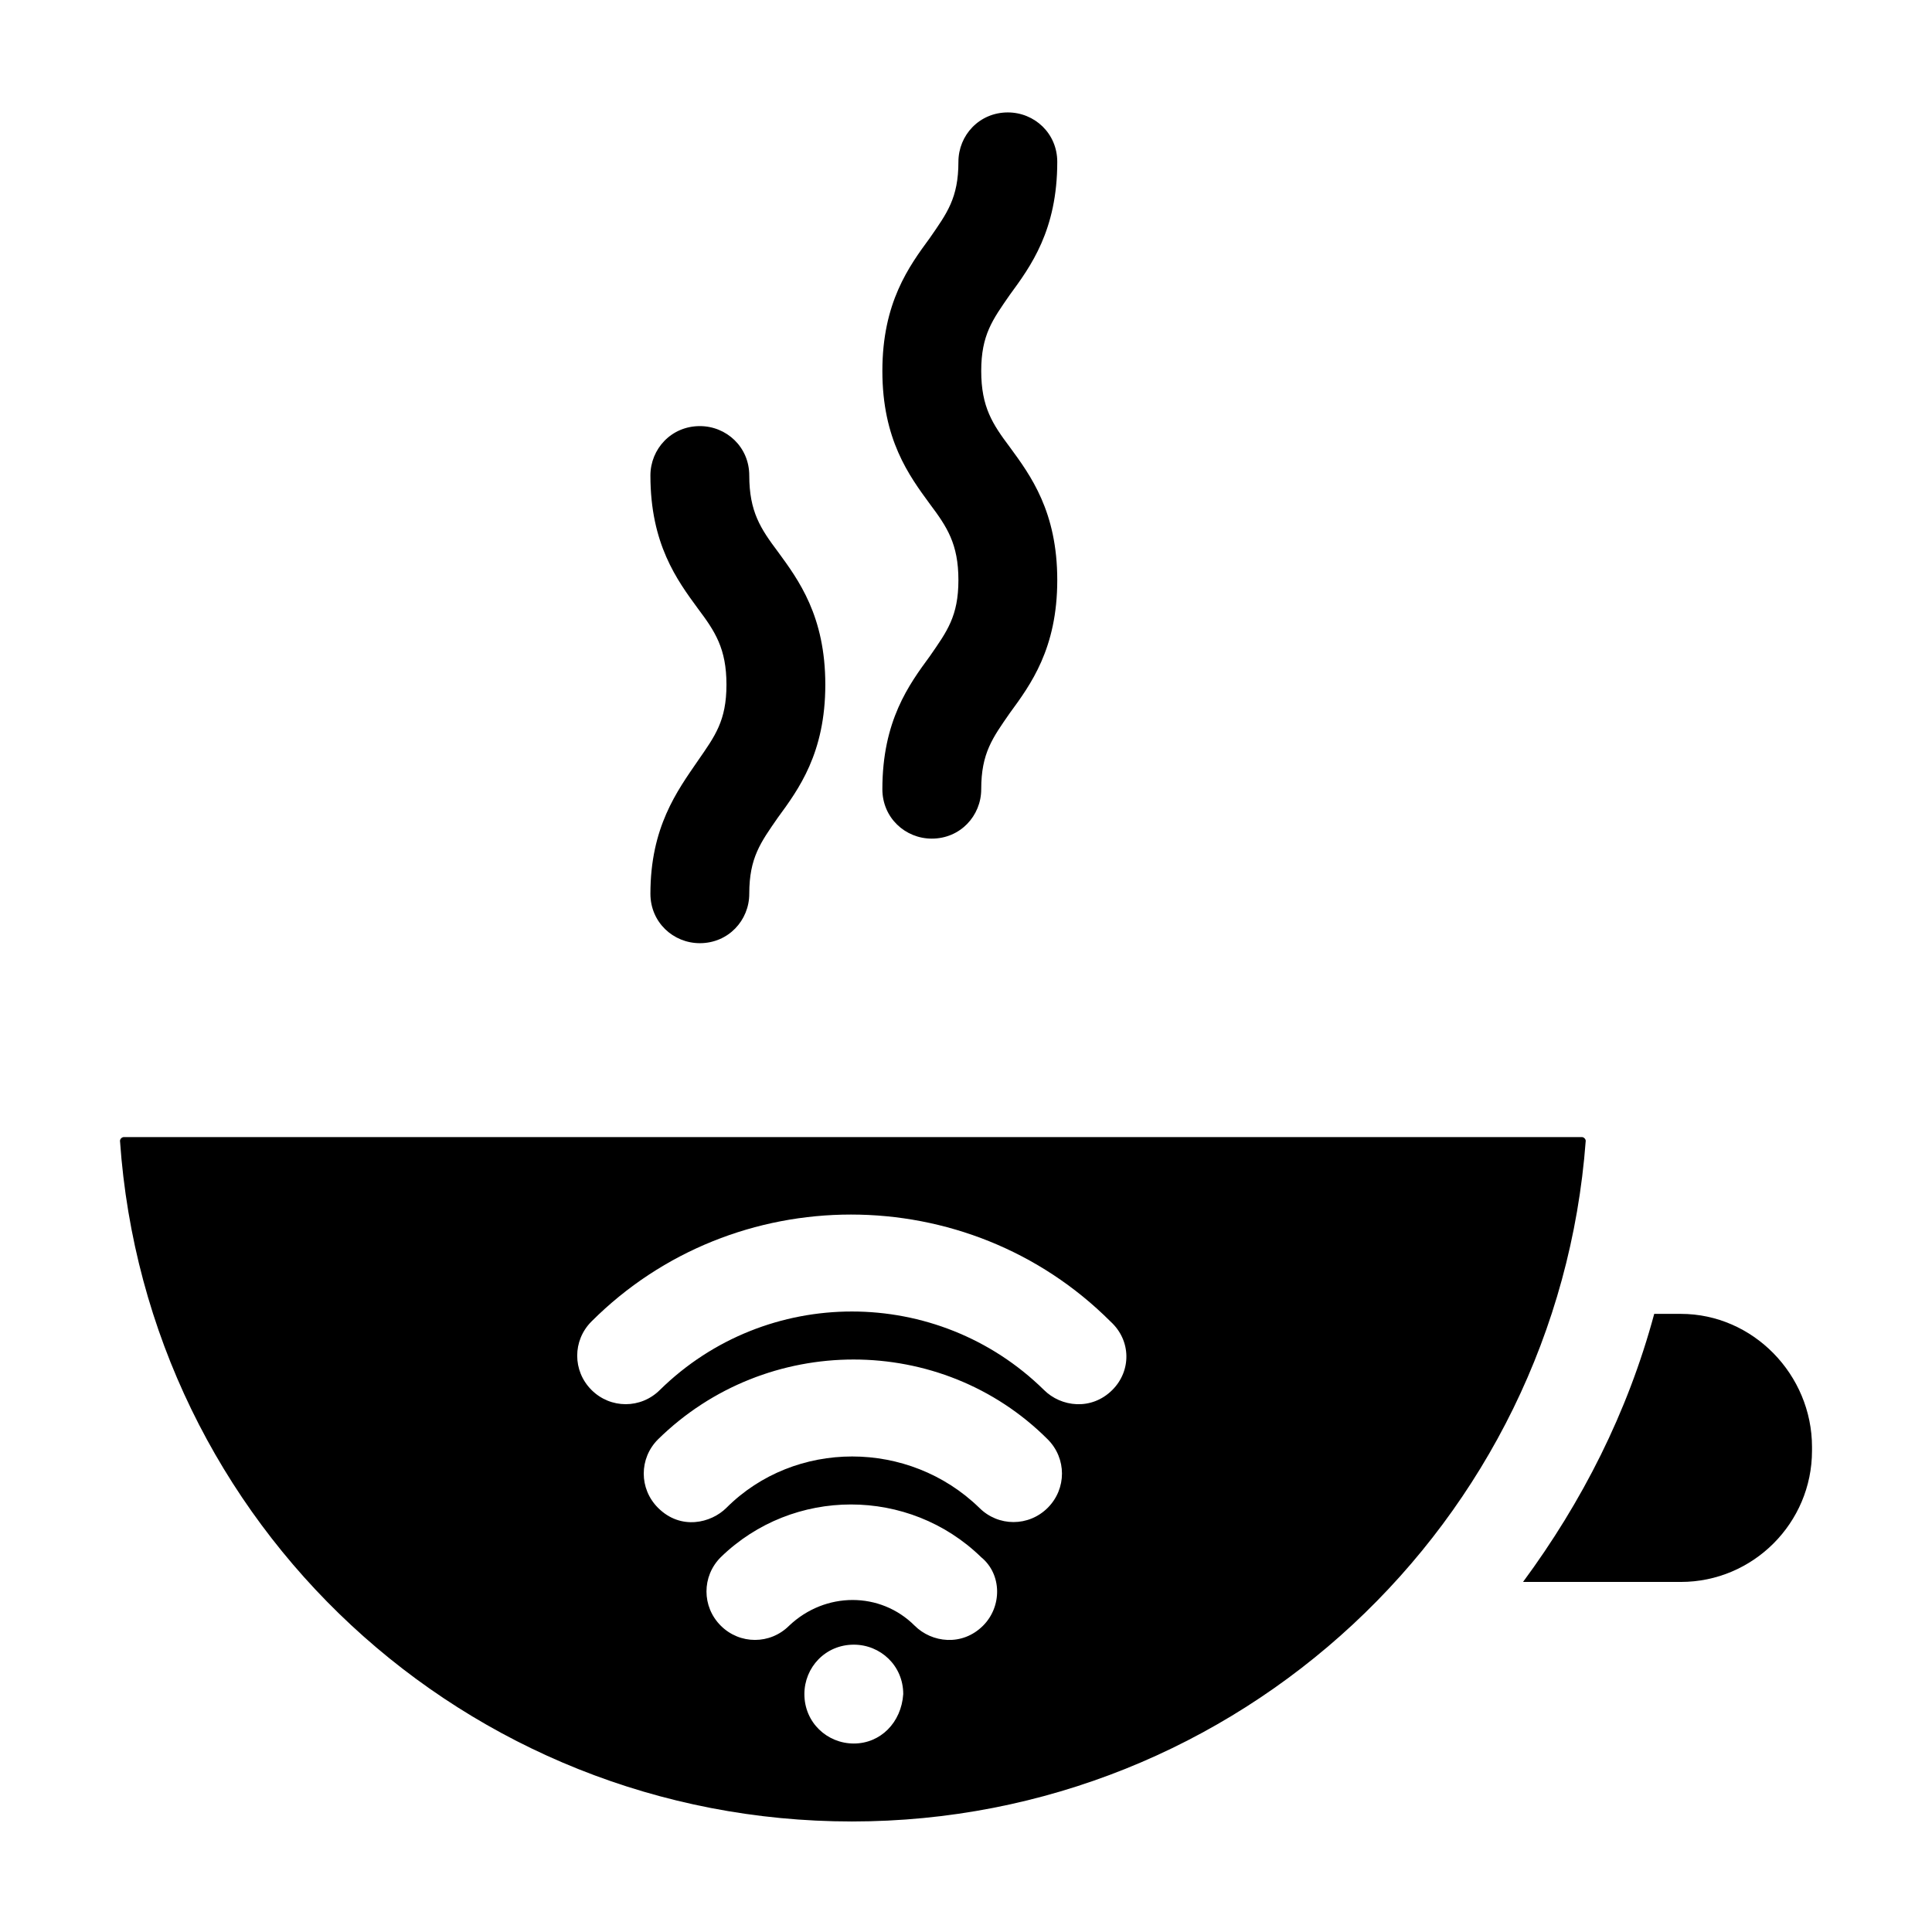
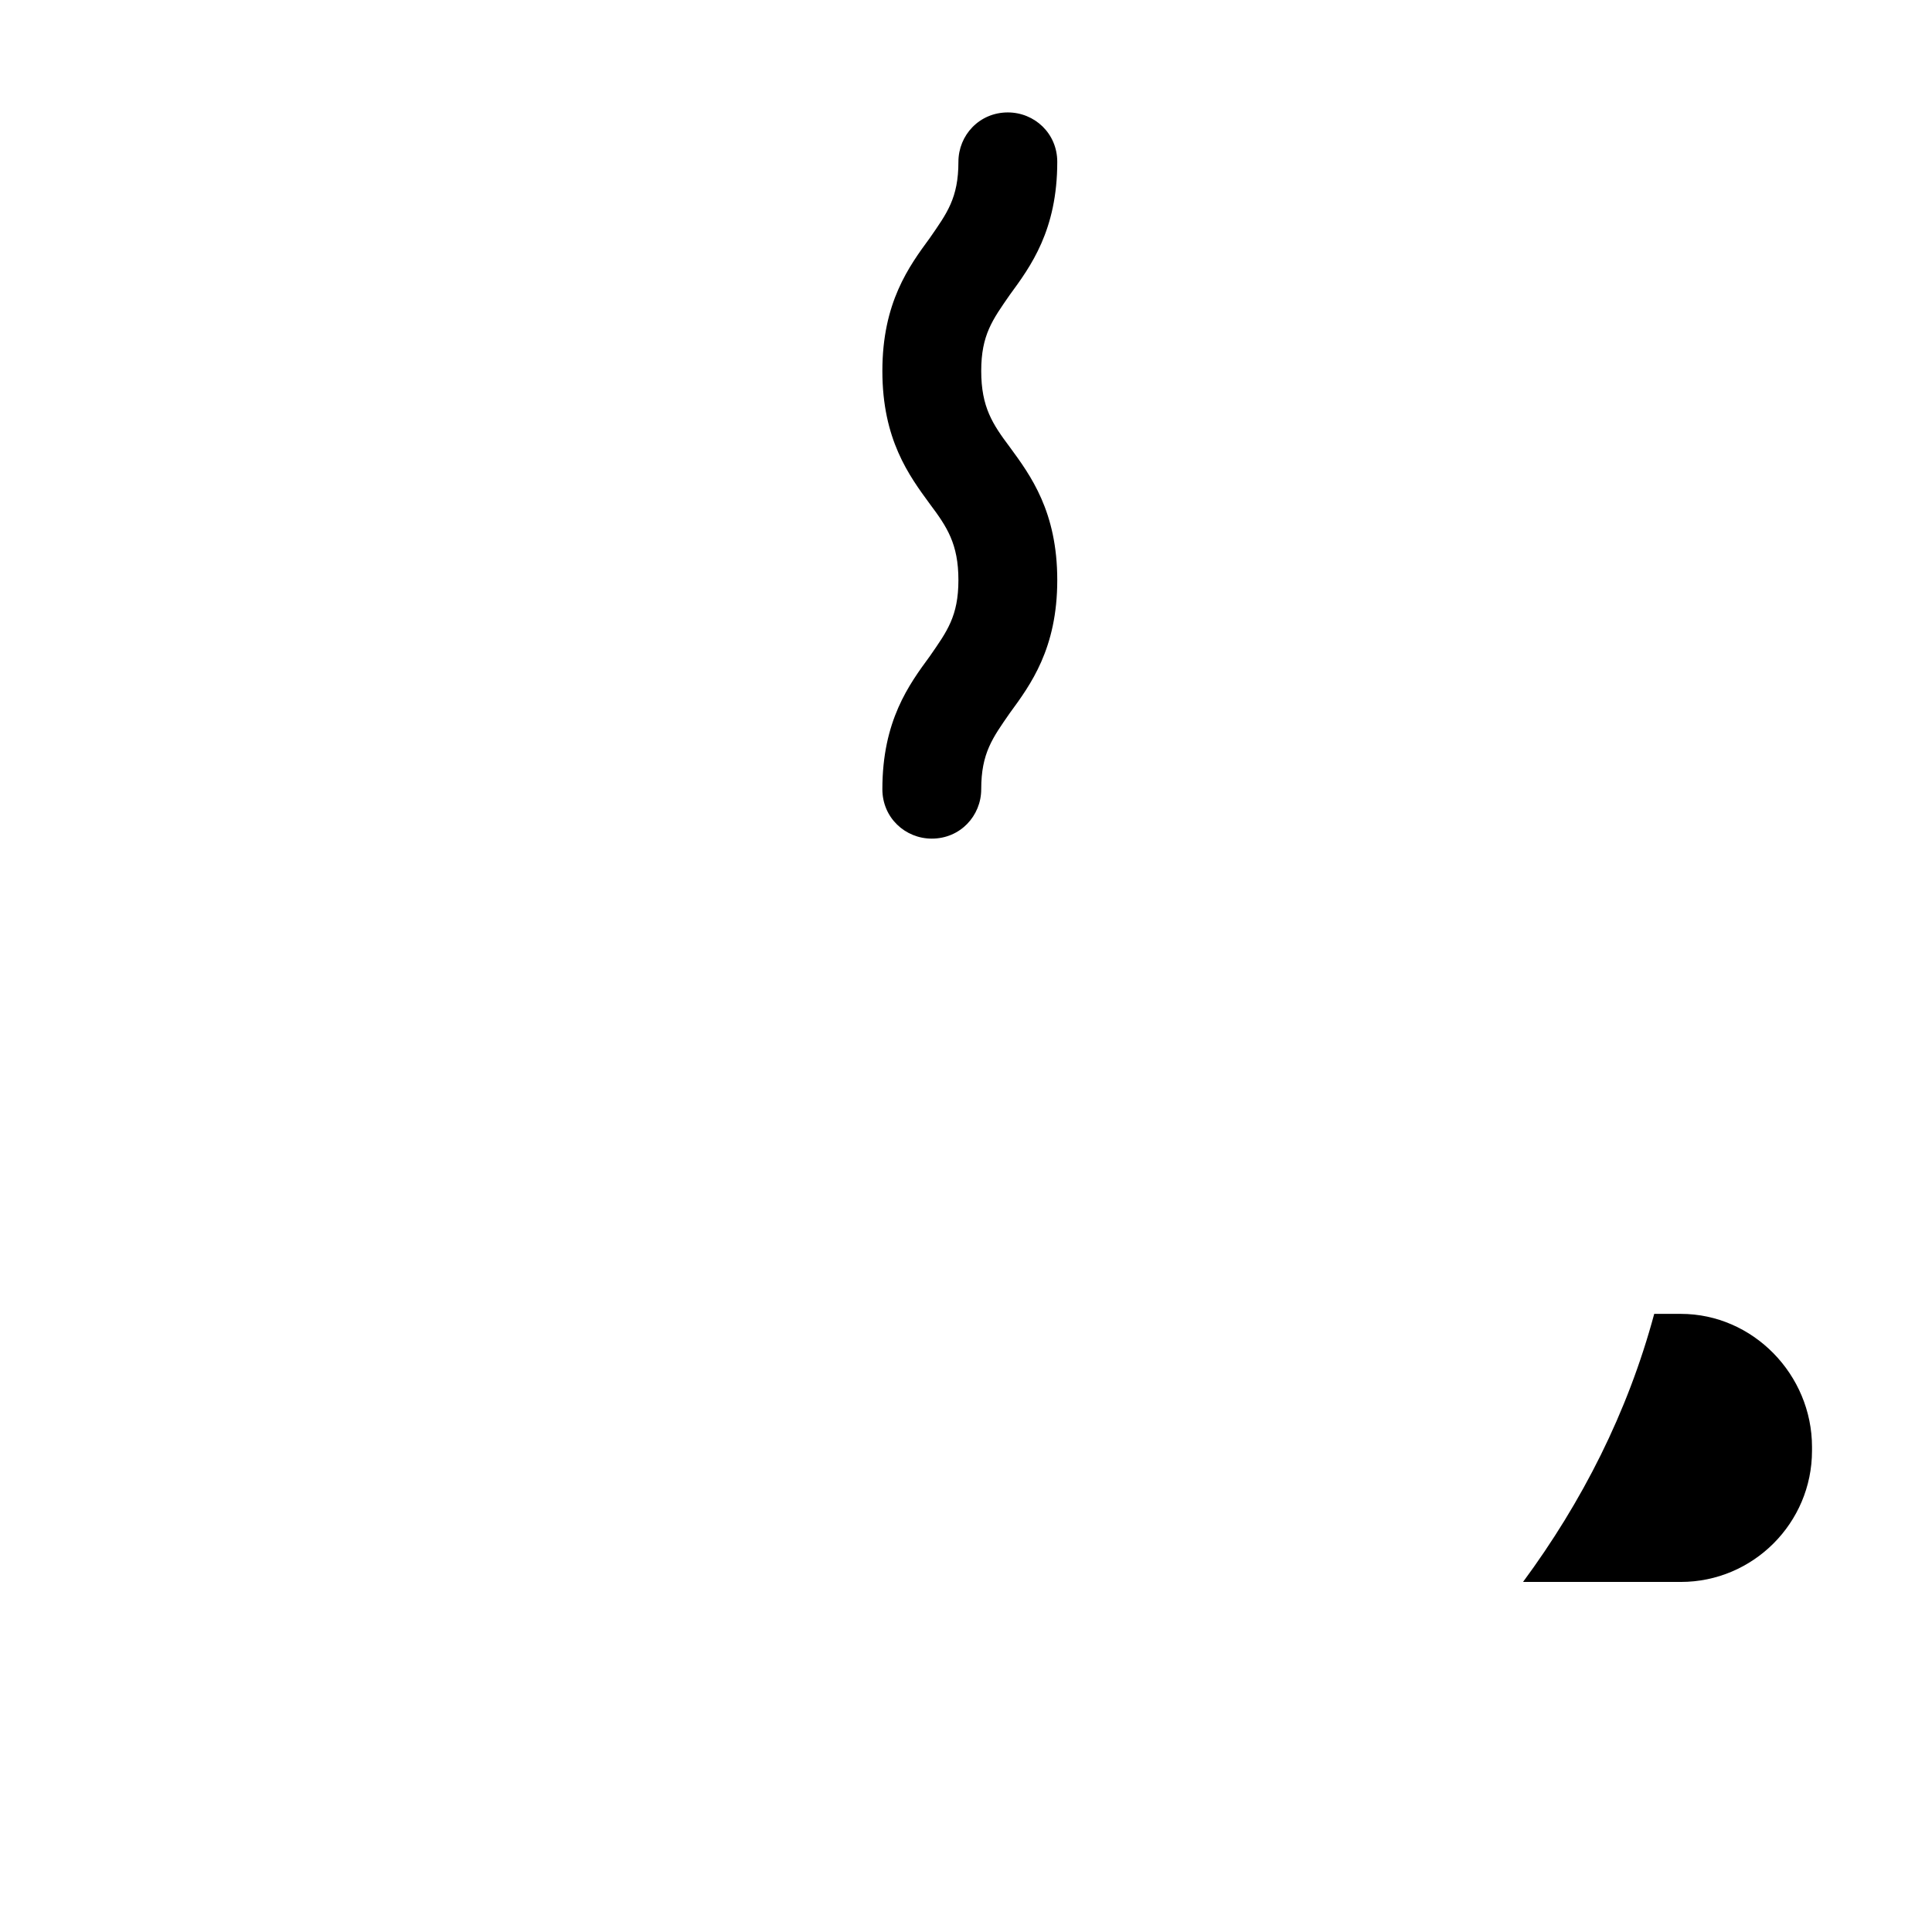
<svg xmlns="http://www.w3.org/2000/svg" fill="#000000" width="800px" height="800px" version="1.1" viewBox="144 144 512 512">
  <g>
-     <path d="m328.96 345.59c4.535-6.551 7.559-10.578 7.559-20.152 0-9.574-3.023-14.105-7.559-20.152-5.543-7.559-12.594-17.129-12.594-35.266 0-7.055 5.543-13.098 13.098-13.098 7.055 0 13.098 5.543 13.098 13.098 0 9.574 3.023 14.105 7.559 20.152 5.543 7.559 12.594 17.129 12.594 35.266 0 18.137-7.055 27.711-12.594 35.266-4.535 6.551-7.559 10.578-7.559 20.152 0 7.055-5.543 13.098-13.098 13.098-7.055 0-13.098-5.543-13.098-13.098 0-17.633 7.051-27.203 12.594-35.266z" />
    <path d="m390.43 317.88c4.535-6.551 7.559-10.578 7.559-20.152 0-9.574-3.023-14.105-7.559-20.152-5.543-7.559-12.594-17.129-12.594-35.266 0-18.137 7.055-27.711 12.594-35.266 4.535-6.551 7.559-10.578 7.559-20.152 0-7.055 5.543-13.098 13.098-13.098 7.055 0 13.098 5.543 13.098 13.098 0 18.137-7.055 27.711-12.594 35.266-4.535 6.551-7.559 10.578-7.559 20.152 0 9.574 3.023 14.105 7.559 20.152 5.543 7.559 12.594 17.129 12.594 35.266 0 18.137-7.055 27.711-12.594 35.266-4.535 6.551-7.559 10.578-7.559 20.152 0 7.055-5.543 13.098-13.098 13.098-7.055 0-13.098-5.543-13.098-13.098 0-18.137 7.051-27.711 12.594-35.266z" />
-     <path d="m176.81 445.34c-0.504 0-1.008 0.504-1.008 1.008 7.051 101.77 91.691 180.36 193.96 180.36 102.27 0 186.91-79.098 194.47-180.36 0-0.504-0.504-1.008-1.008-1.008zm193.46 160.71c-7.055 0-13.098-5.543-13.098-13.098 0-7.055 5.543-13.098 13.098-13.098 7.055 0 13.098 5.543 13.098 13.098-0.504 7.559-6.043 13.098-13.098 13.098zm34.258-31.234c-5.543 5.543-13.602 4.535-18.137 0-9.07-9.07-23.68-9.07-33.25 0-5.039 5.039-13.098 5.039-18.137 0-5.039-5.039-5.039-13.098 0-18.137 19.145-18.641 49.879-18.641 69.023 0 5.539 4.535 5.539 13.098 0.5 18.137zm17.133-31.234c-5.039 5.039-13.098 5.039-18.137 0-18.641-18.137-48.871-18.137-67.008 0-4.031 4.031-12.09 6.047-18.137 0-5.039-5.039-5.039-13.098 0-18.137 28.719-28.215 75.066-28.215 103.28 0 5.035 5.035 5.035 13.098 0 18.137zm17.129-31.238c-5.543 5.543-13.602 4.535-18.137 0-28.215-27.711-73.555-27.711-101.77 0-5.039 5.039-13.098 5.039-18.137 0-5.039-5.039-5.039-13.098 0-18.137 37.785-37.785 99.754-37.785 137.54 0 5.539 5.039 5.539 13.098 0.504 18.137z" />
    <path d="m624.2 527.46v1.008c0 19.145-15.617 34.762-34.762 34.762h-41.816c15.617-21.16 27.711-44.84 34.762-71.039h7.055c19.141 0.004 34.762 16.125 34.762 35.27z" />
  </g>
</svg>